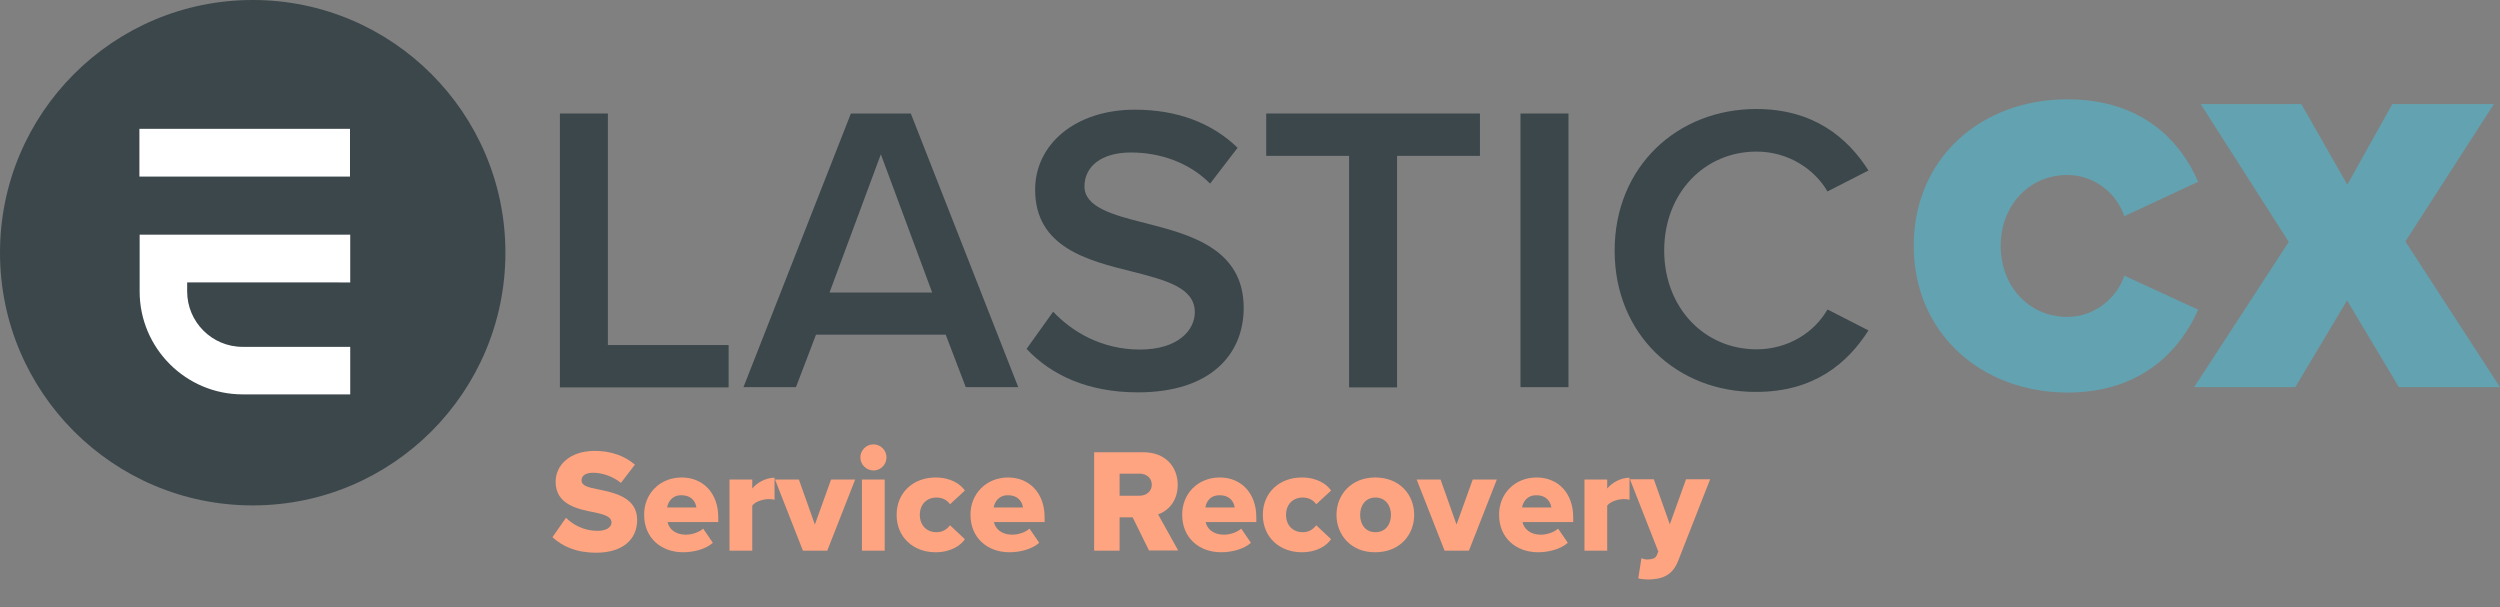
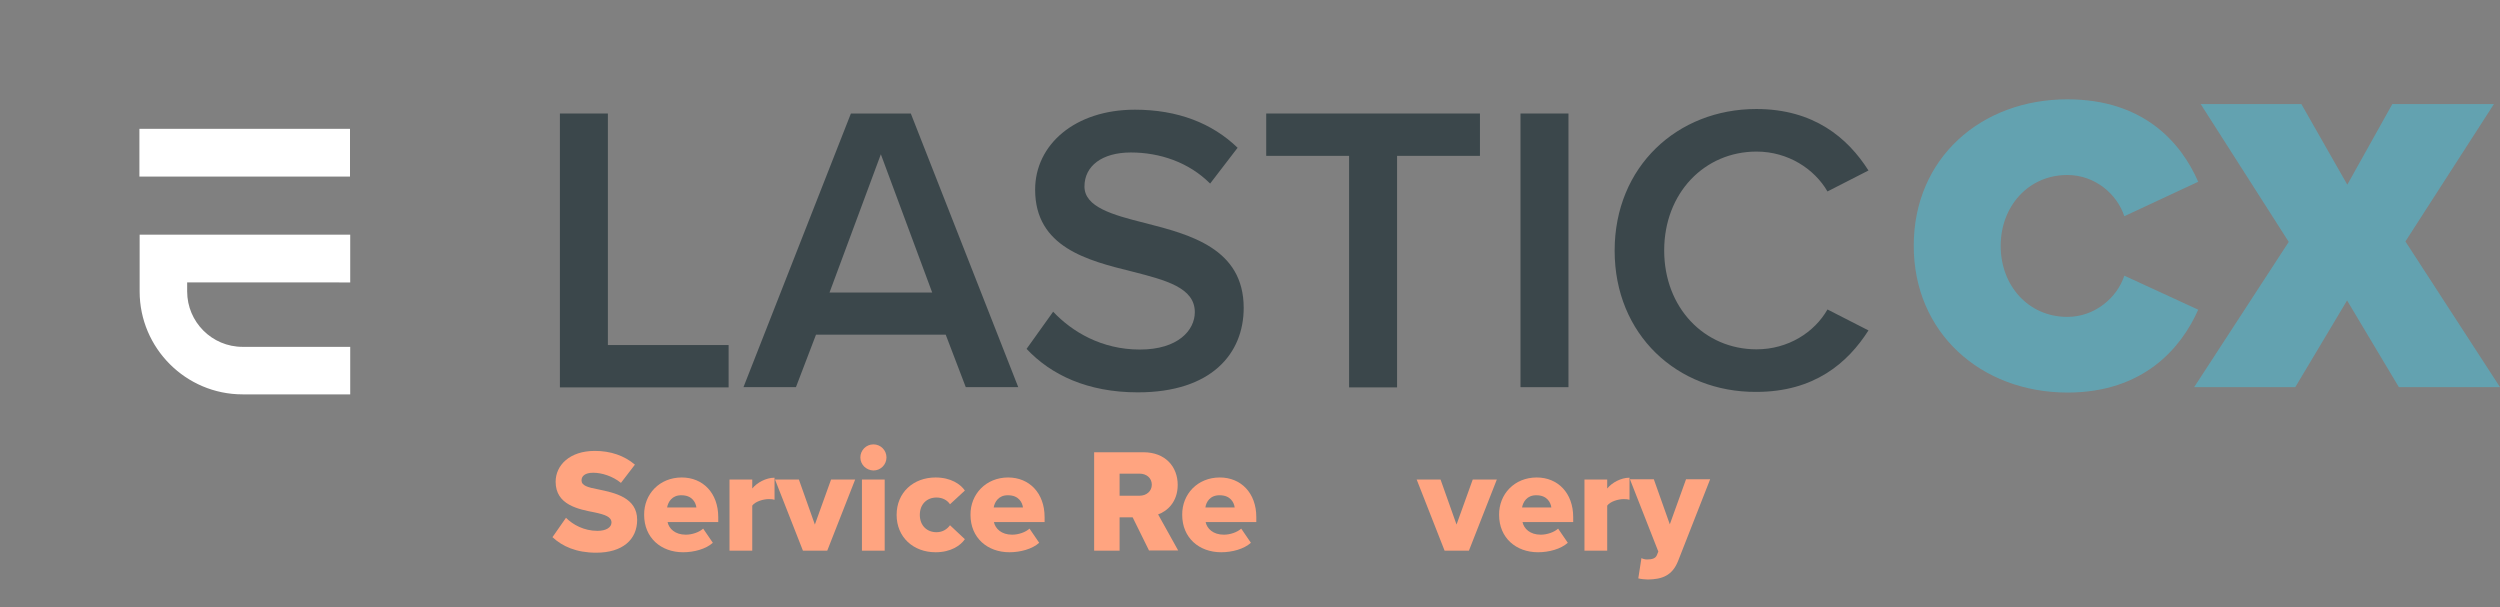
<svg xmlns="http://www.w3.org/2000/svg" version="1.1" id="Layer_1" x="0px" y="0px" viewBox="0 0 1110 269.5" style="enable-background:new 0 0 1110 269.5;" xml:space="preserve">
  <rect x="0" y="0" width="1110" height="269.5" fill="#808080" stroke="none" />
  <style type="text/css"> .st0{fill:#3B474B;} .st1{fill:#63A2B0;} .st2{fill:#FFFFFF;stroke:#FFFFFF;stroke-miterlimit:10;} .st3{enable-background:new ;} .st4{fill:#FFA480;} </style>
  <path class="st0" d="M248.6,50.4h21.3v102.8h53.6V172h-74.9V50.4z" />
  <path class="st0" d="M419.9,148.6h-57.6l-8.9,23.3h-23.3l47.7-121.5h26.6l47.7,121.5h-23.3L419.9,148.6L419.9,148.6L419.9,148.6z M368.3,129.9h45.6l-22.8-61.4L368.3,129.9L368.3,129.9L368.3,129.9z" />
  <path class="st0" d="M467.6,138.4c8.4,8.9,21.5,16.8,38.5,16.8c17,0,24.4-8.6,24.4-16.6c0-10.9-12.9-14.2-27.7-18 c-19.9-4.9-43.2-10.8-43.2-36.4c0-20,17.7-35.5,44.3-35.5c19,0,34.3,6,45.6,16.9l-12.2,15.9c-9.5-9.5-22.4-13.8-35.2-13.8 s-20.6,6-20.6,15.1s12.4,12.6,26.8,16.2c20,5.1,43.9,11.3,43.9,37.7c0,20.2-14.2,37.5-47,37.5c-22.4,0-38.6-7.8-49.4-19.3 L467.6,138.4L467.6,138.4L467.6,138.4z" />
  <path class="st0" d="M599,69.2h-36.8V50.4h94.9v18.8h-36.8V172H599L599,69.2L599,69.2L599,69.2z" />
  <path class="st0" d="M675.1,50.4h21.3v121.5h-21.3V50.4z" />
  <path class="st0" d="M716.9,111.3c0-37.4,27.9-62.9,62.9-62.9c25.5,0,40.6,12.8,49.8,27.3L811.4,85c-5.8-10-17.5-17.7-31.5-17.7 c-23.1,0-41,18.4-41,43.9s17.9,43.9,41,43.9c14,0,25.7-7.5,31.5-17.7l18.2,9.3c-9.3,14.6-24.2,27.3-49.8,27.3 C744.7,174.2,716.9,148.6,716.9,111.3L716.9,111.3L716.9,111.3z" />
  <path class="st1" d="M849.7,109.1c0-38.8,29.8-65,68.2-65c33.9,0,50.5,19.2,58.1,36.6L943.2,96c-3.2-9.8-13-18.3-25.3-18.3 c-17.3,0-29.6,13.9-29.6,31.5s12.3,31.5,29.6,31.5c12.2,0,22.1-8.5,25.3-18.3l32.8,15.1c-7.4,16.8-24.1,36.8-58.1,36.8 C879.5,174.2,849.7,147.8,849.7,109.1z" />
  <path class="st1" d="M1042.1,133.4l-23,38.5h-44.9l42-64.5l-39.1-61.2h44.7l20.4,35.8l20-35.8h45.1l-39.3,61l42,64.7h-44.9 L1042.1,133.4L1042.1,133.4z" />
  <g>
-     <circle class="st0" cx="112.2" cy="112.2" r="112.2" />
    <g>
      <path class="st2" d="M155,174.6h-47.3c-24.9,0-45.2-20.3-45.2-45.2v-24.7H155v20.2H82.6v4.5c0,13.8,11.2,25.1,25.1,25.1H155V174.6 L155,174.6L155,174.6z" />
      <rect x="62.4" y="57.7" class="st2" width="92.5" height="20.2" />
    </g>
  </g>
  <g class="st3">
    <path class="st4" d="M251.3,229.9c3.1,3.1,8,5.8,14,5.8c3.9,0,6.2-1.6,6.2-3.7c0-2.5-2.8-3.5-7.5-4.5c-7.2-1.4-17.3-3.3-17.3-13.6 c0-7.3,6.2-13.7,17.4-13.7c7,0,13.1,2.1,17.8,6.1l-6.2,8.1c-3.7-3-8.5-4.5-12.3-4.5c-3.7,0-5.2,1.5-5.2,3.4c0,2.3,2.7,3.1,7.5,4 c7.2,1.5,17.2,3.6,17.2,13.5c0,8.8-6.5,14.6-18.2,14.6c-8.8,0-15-2.8-19.4-6.9L251.3,229.9z" />
    <path class="st4" d="M302.7,212c9.4,0,16.2,6.9,16.2,17.6v2.2h-22.5c0.6,2.9,3.3,5.6,8.1,5.6c2.8,0,6-1.1,7.7-2.7l4.3,6.3 c-3.1,2.8-8.4,4.2-13.2,4.2c-9.8,0-17.3-6.4-17.3-16.6C285.9,219.4,292.8,212,302.7,212z M296.2,225.3h13c-0.3-2.2-1.9-5.4-6.6-5.4 C298.3,219.8,296.6,223,296.2,225.3z" />
    <path class="st4" d="M323.9,244.5v-31.6h10.1v4c2.1-2.6,6.1-4.8,9.9-4.8v9.8c-0.6-0.2-1.4-0.3-2.5-0.3c-2.6,0-6.1,1.1-7.4,2.9v20 H323.9z" />
    <path class="st4" d="M356.5,244.5l-12.4-31.6h10.6l7.1,20l7.2-20h10.7l-12.4,31.6H356.5z" />
    <path class="st4" d="M382,203.1c0-3.2,2.6-5.8,5.8-5.8c3.2,0,5.8,2.6,5.8,5.8c0,3.2-2.6,5.8-5.8,5.8 C384.6,208.8,382,206.3,382,203.1z M382.7,244.5v-31.6h10.1v31.6H382.7z" />
    <path class="st4" d="M415.4,212c6.8,0,11.1,3,13,5.8l-6.6,6.1c-1.2-1.8-3.3-3-6-3c-4.2,0-7.4,2.9-7.4,7.7s3.2,7.7,7.4,7.7 c2.7,0,4.7-1.3,6-3.1l6.6,6.2c-1.9,2.8-6.2,5.8-13,5.8c-9.9,0-17.3-6.7-17.3-16.6C398.1,218.7,405.5,212,415.4,212z" />
    <path class="st4" d="M447.6,212c9.4,0,16.2,6.9,16.2,17.6v2.2h-22.5c0.6,2.9,3.3,5.6,8.1,5.6c2.8,0,6-1.1,7.7-2.7l4.3,6.3 c-3.1,2.8-8.4,4.2-13.2,4.2c-9.8,0-17.3-6.4-17.3-16.6C430.8,219.4,437.8,212,447.6,212z M441.2,225.3h13c-0.3-2.2-1.9-5.4-6.6-5.4 C443.3,219.8,441.6,223,441.2,225.3z" />
  </g>
  <g class="st3">
    <path class="st4" d="M510.2,244.5l-7.3-14.8h-5.8v14.8h-11.3v-43.7h21.9c9.7,0,15.2,6.4,15.2,14.5c0,7.6-4.7,11.7-8.7,13.1l8.9,16 H510.2z M506,210.3h-8.9v9.8h8.9c2.9,0,5.4-1.9,5.4-4.9S509,210.3,506,210.3z" />
  </g>
  <g class="st3">
    <path class="st4" d="M541.6,212c9.4,0,16.2,6.9,16.2,17.6v2.2h-22.5c0.6,2.9,3.3,5.6,8.1,5.6c2.8,0,6-1.1,7.7-2.7l4.3,6.3 c-3.1,2.8-8.4,4.2-13.2,4.2c-9.8,0-17.3-6.4-17.3-16.6C524.8,219.4,531.7,212,541.6,212z M535.2,225.3h13c-0.3-2.2-1.9-5.4-6.6-5.4 C537.2,219.8,535.5,223,535.2,225.3z" />
-     <path class="st4" d="M578,212c6.8,0,11.1,3,13,5.8l-6.6,6.1c-1.2-1.8-3.3-3-6-3c-4.2,0-7.4,2.9-7.4,7.7s3.2,7.7,7.4,7.7 c2.7,0,4.7-1.3,6-3.1l6.6,6.2c-1.9,2.8-6.2,5.8-13,5.8c-9.9,0-17.3-6.7-17.3-16.6C560.7,218.7,568.1,212,578,212z" />
-     <path class="st4" d="M593.4,228.6c0-8.9,6.5-16.6,17.2-16.6c10.9,0,17.3,7.7,17.3,16.6s-6.4,16.6-17.3,16.6 C599.9,245.3,593.4,237.5,593.4,228.6z M617.6,228.6c0-4.2-2.5-7.7-6.9-7.7c-4.4,0-6.8,3.5-6.8,7.7c0,4.3,2.4,7.7,6.8,7.7 C615.1,236.3,617.6,232.9,617.6,228.6z" />
    <path class="st4" d="M641.4,244.5l-12.4-31.6h10.6l7.1,20l7.2-20h10.7l-12.4,31.6H641.4z" />
    <path class="st4" d="M682.3,212c9.4,0,16.2,6.9,16.2,17.6v2.2H676c0.6,2.9,3.3,5.6,8.1,5.6c2.8,0,6-1.1,7.7-2.7l4.3,6.3 c-3.1,2.8-8.4,4.2-13.2,4.2c-9.8,0-17.3-6.4-17.3-16.6C665.5,219.4,672.4,212,682.3,212z M675.8,225.3h13c-0.3-2.2-1.9-5.4-6.6-5.4 C677.9,219.8,676.2,223,675.8,225.3z" />
    <path class="st4" d="M703.5,244.5v-31.6h10.1v4c2.1-2.6,6.1-4.8,9.9-4.8v9.8c-0.6-0.2-1.4-0.3-2.5-0.3c-2.6,0-6.1,1.1-7.4,2.9v20 H703.5z" />
    <path class="st4" d="M728.8,247.8c0.7,0.4,1.7,0.6,2.5,0.6c2.3,0,3.7-0.5,4.3-1.8l0.7-1.7l-12.6-32.1h10.6l7.1,20l7.2-20h10.7 L745.1,249c-2.6,6.7-7.3,8.2-13.4,8.3c-0.9,0-3.3-0.2-4.3-0.5L728.8,247.8z" />
  </g>
</svg>